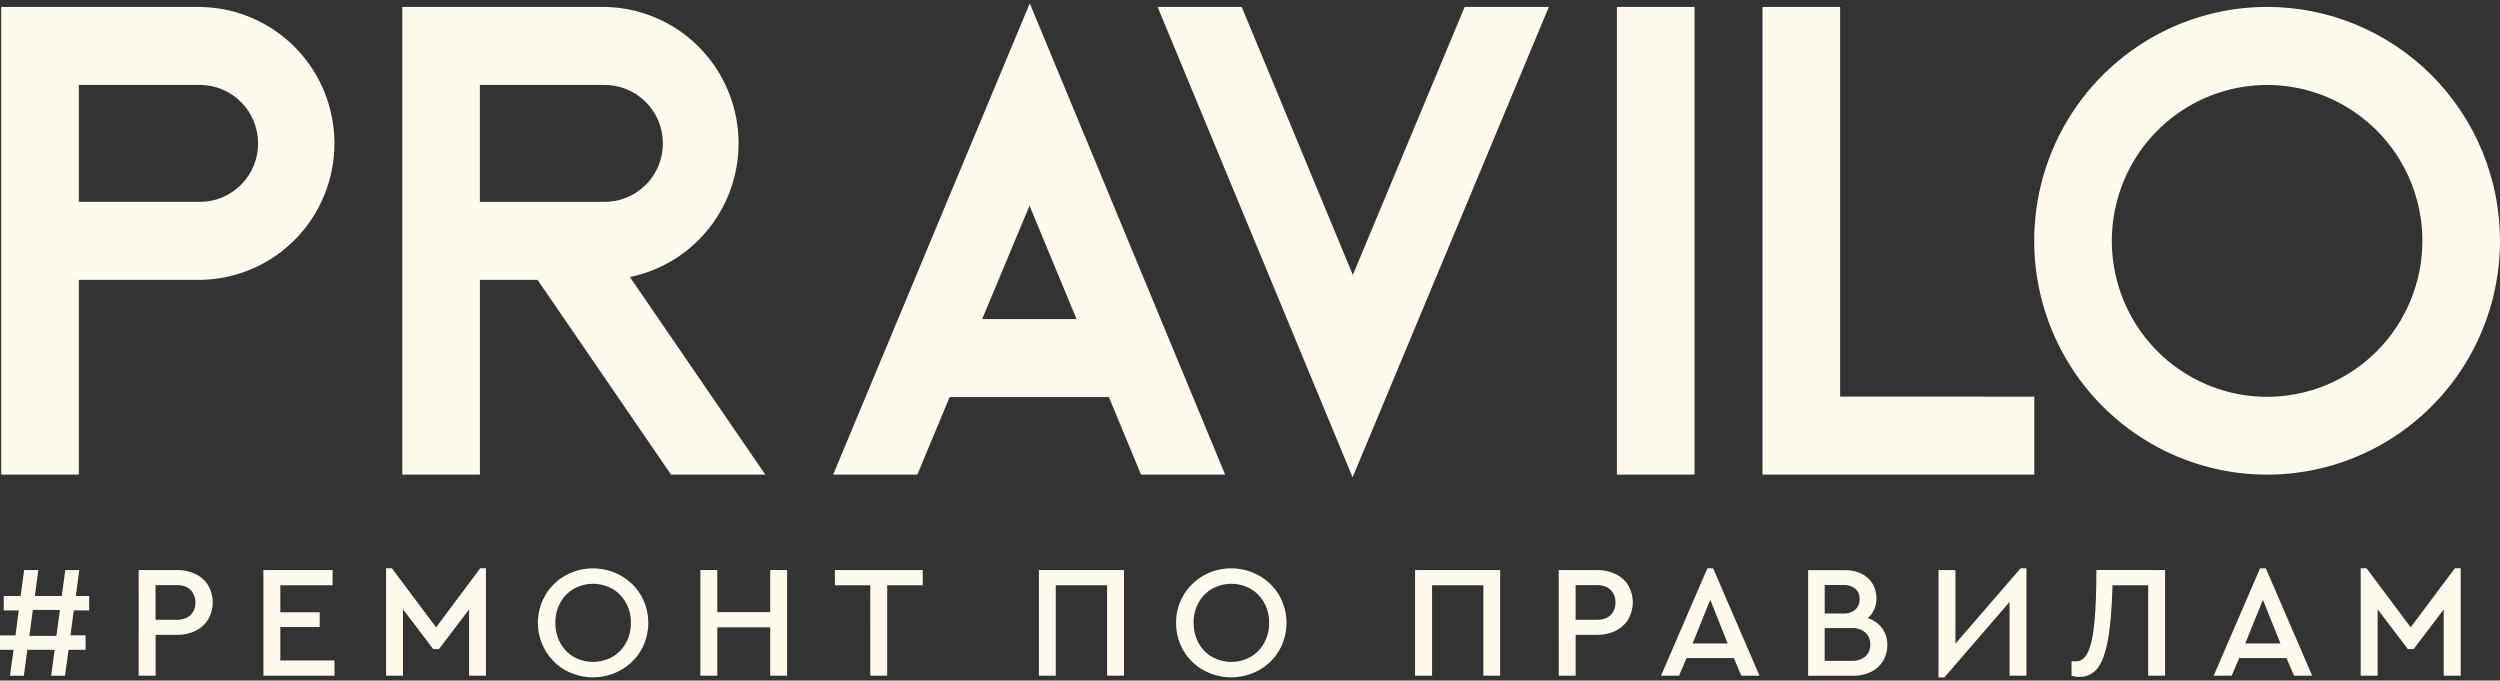
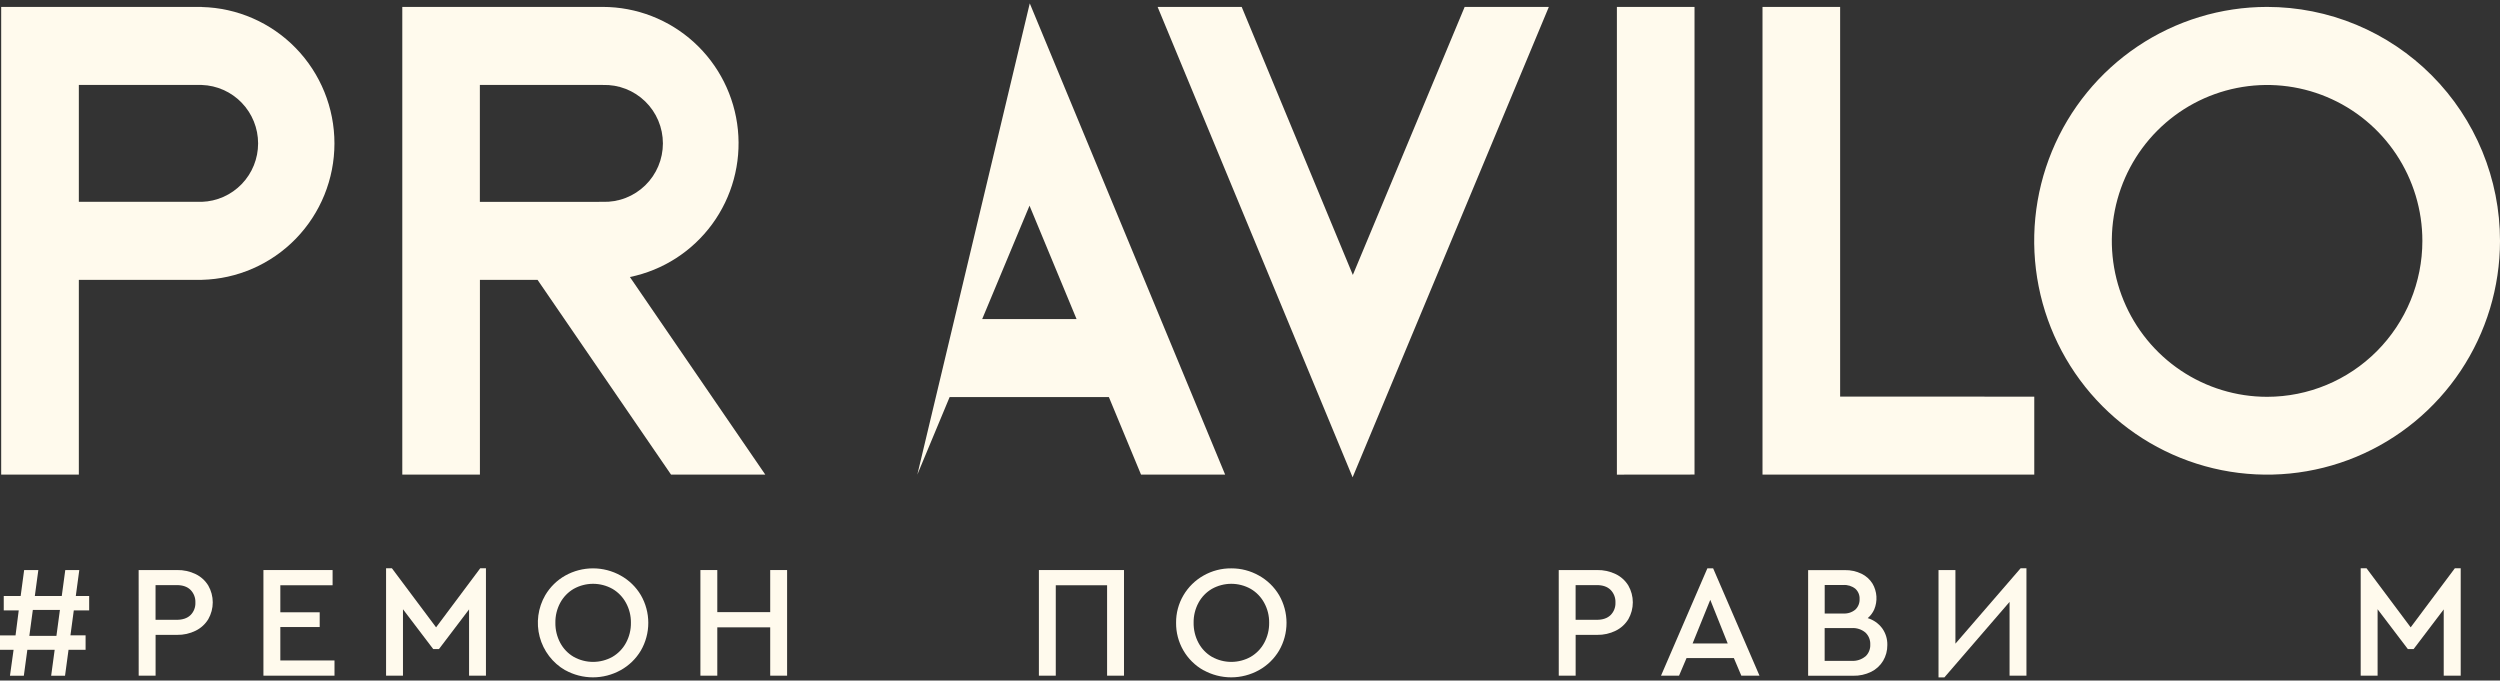
<svg xmlns="http://www.w3.org/2000/svg" width="360" height="98" viewBox="0 0 360 98" fill="none">
  <rect x="0" y="0" width="360" height="98" fill="#333333" stroke="none" />
  <g clip-path="url(#clip0_302_56)">
    <path d="M29.06 1.01C34.168 1.133 39.025 3.257 42.593 6.927C46.162 10.598 48.16 15.524 48.16 20.654C48.16 25.783 46.162 30.709 42.593 34.38C39.025 38.05 34.168 40.174 29.06 40.297H11.353V68.345H0.171V0.996H29.052L29.06 1.01ZM37.167 20.651C37.166 18.466 36.321 16.367 34.808 14.797C33.296 13.226 31.235 12.308 29.06 12.235H11.353V29.064H29.06C31.235 28.992 33.296 28.074 34.809 26.504C36.322 24.934 37.167 22.835 37.167 20.651Z" fill="#FFFAED" />
    <path d="M110.202 68.345H96.631L77.406 40.297H69.108V68.342H57.93V0.996H86.81C91.657 1.002 96.329 2.813 99.921 6.079C103.513 9.346 105.771 13.835 106.256 18.676C106.741 23.518 105.419 28.368 102.546 32.288C99.673 36.207 95.454 38.916 90.706 39.891L110.202 68.345ZM86.808 29.064C87.93 29.1 89.049 28.909 90.097 28.502C91.145 28.095 92.1 27.481 92.907 26.696C93.714 25.911 94.356 24.971 94.794 23.933C95.232 22.894 95.458 21.777 95.458 20.649C95.458 19.521 95.232 18.405 94.794 17.366C94.356 16.327 93.714 15.387 92.907 14.603C92.1 13.818 91.145 13.204 90.097 12.797C89.049 12.39 87.93 12.199 86.808 12.235H69.1V29.07L86.808 29.064Z" fill="#FFFAED" />
-     <path d="M176.42 68.345H164.309L159.677 57.175H136.749L132.095 68.345H119.975L148.287 0.485L176.42 68.345ZM155.025 45.947L148.251 29.614L141.435 45.947H155.025Z" fill="#FFFAED" />
+     <path d="M176.42 68.345H164.309L159.677 57.175H136.749L132.095 68.345L148.287 0.485L176.42 68.345ZM155.025 45.947L148.251 29.614L141.435 45.947H155.025Z" fill="#FFFAED" />
    <path d="M223.034 0.996L194.775 68.732L166.695 0.996H178.804L194.809 39.591L210.911 0.996H223.034Z" fill="#FFFAED" />
    <path d="M232.833 68.348V0.996H244.011V68.337L232.833 68.348Z" fill="#FFFAED" />
    <path d="M292.935 57.118V68.345H253.801V0.996H264.979V57.107L292.935 57.118Z" fill="#FFFAED" />
    <path d="M360 34.689C359.997 41.349 358.027 47.858 354.34 53.394C350.652 58.929 345.413 63.243 339.285 65.789C333.156 68.336 326.413 69 319.909 67.699C313.404 66.397 307.43 63.189 302.741 58.478C298.052 53.768 294.86 47.768 293.567 41.236C292.274 34.704 292.94 27.933 295.478 21.781C298.017 15.628 302.316 10.37 307.831 6.67C313.346 2.971 319.829 0.996 326.462 0.996C330.868 0.996 335.23 1.868 339.3 3.561C343.37 5.255 347.068 7.737 350.183 10.866C353.297 13.994 355.767 17.709 357.452 21.797C359.136 25.884 360.002 30.265 360 34.689ZM348.822 34.689C348.822 30.248 347.51 25.908 345.053 22.215C342.596 18.523 339.104 15.646 335.019 13.946C330.933 12.247 326.437 11.803 322.1 12.669C317.762 13.535 313.778 15.673 310.651 18.813C307.524 21.953 305.395 25.954 304.532 30.309C303.669 34.664 304.112 39.178 305.804 43.281C307.497 47.383 310.363 50.89 314.04 53.357C317.717 55.824 322.04 57.141 326.462 57.141C332.392 57.14 338.079 54.774 342.272 50.564C346.465 46.353 348.821 40.643 348.822 34.689Z" fill="#FFFAED" />
    <path d="M10.627 87.893L10.144 91.488H12.325V93.568H9.869L9.365 97.302H7.367L7.873 93.568H3.938L3.432 97.302H1.436L1.956 93.568H-0.011V91.494H2.237L2.698 87.898H0.54V85.827H2.974L3.477 82.093H5.52L5.014 85.827H8.893L9.399 82.093H11.417L10.914 85.827H12.84V87.898L10.627 87.893ZM8.126 91.562L8.629 87.828H4.728L4.225 91.562H8.126Z" fill="#FFFAED" />
    <path d="M19.965 82.087H25.496C26.425 82.068 27.344 82.269 28.181 82.674C28.93 83.038 29.559 83.61 29.994 84.322C30.415 85.058 30.637 85.892 30.637 86.741C30.637 87.59 30.415 88.424 29.994 89.16C29.559 89.875 28.93 90.451 28.181 90.819C27.347 91.233 26.426 91.439 25.496 91.421H22.405V97.297H19.971L19.965 82.087ZM25.451 89.253C26.295 89.253 26.969 89.027 27.436 88.573C27.672 88.337 27.856 88.054 27.976 87.743C28.097 87.431 28.151 87.098 28.136 86.764C28.15 86.428 28.095 86.094 27.975 85.78C27.854 85.467 27.671 85.182 27.436 84.943C26.969 84.483 26.312 84.255 25.451 84.255H22.399V89.253H25.451Z" fill="#FFFAED" />
    <path d="M37.934 82.087H47.893V84.277H40.368V88.169H46.035V90.292H40.368V95.106H48.168V97.297H37.934V82.087Z" fill="#FFFAED" />
    <path d="M69.976 81.833V97.296H67.545V87.754L63.208 93.469H62.387L58.028 87.732V97.296H55.594V81.833H56.437L62.795 90.337L69.153 81.833H69.976Z" fill="#FFFAED" />
    <path d="M81.386 96.512C80.489 95.993 79.703 95.302 79.073 94.477C78.443 93.653 77.982 92.711 77.715 91.707C77.449 90.703 77.383 89.656 77.521 88.626C77.659 87.596 77.998 86.603 78.519 85.705C79.215 84.527 80.207 83.553 81.397 82.883C82.618 82.202 83.993 81.844 85.39 81.844C86.787 81.844 88.161 82.202 89.382 82.883C90.583 83.548 91.585 84.522 92.286 85.705C92.986 86.916 93.354 88.292 93.354 89.692C93.354 91.092 92.986 92.467 92.286 93.678C91.584 94.861 90.582 95.835 89.382 96.501C88.158 97.18 86.783 97.537 85.384 97.537C83.985 97.537 82.61 97.18 81.386 96.501V96.512ZM88.191 94.587C89.013 94.108 89.688 93.411 90.141 92.572C90.623 91.681 90.868 90.681 90.852 89.668C90.864 88.67 90.62 87.686 90.141 86.812C89.687 85.972 89.013 85.274 88.191 84.794C87.338 84.318 86.378 84.068 85.402 84.068C84.427 84.068 83.467 84.318 82.614 84.794C81.796 85.27 81.125 85.965 80.675 86.8C80.201 87.68 79.96 88.668 79.975 89.668C79.959 90.68 80.2 91.679 80.675 92.572C81.121 93.412 81.793 94.11 82.614 94.587C83.467 95.063 84.427 95.312 85.402 95.312C86.378 95.312 87.338 95.063 88.191 94.587Z" fill="#FFFAED" />
    <path d="M100.859 82.087H103.29V88.147H110.91V82.087H113.342V97.297H110.91V90.337H103.29V97.297H100.859V82.087Z" fill="#FFFAED" />
-     <path d="M125.321 84.277H120.225V82.087H132.874V84.277H127.755V97.297H125.324L125.321 84.277Z" fill="#FFFAED" />
    <path d="M149.6 82.087H161.855V97.297H159.421V84.277H152.031V97.297H149.6V82.087Z" fill="#FFFAED" />
    <path d="M173.292 96.512C172.087 95.834 171.085 94.843 170.393 93.643C169.701 92.443 169.343 91.077 169.357 89.69C169.341 88.289 169.711 86.91 170.425 85.705C171.121 84.527 172.114 83.554 173.303 82.883C174.52 82.189 175.898 81.831 177.297 81.844C178.696 81.835 180.073 82.193 181.291 82.883C182.491 83.549 183.492 84.523 184.192 85.705C184.892 86.916 185.26 88.292 185.26 89.692C185.26 91.092 184.892 92.467 184.192 93.678C183.491 94.86 182.49 95.834 181.291 96.501C180.067 97.18 178.691 97.537 177.292 97.537C175.893 97.537 174.516 97.18 173.292 96.501V96.512ZM180.097 94.587C180.919 94.108 181.594 93.411 182.047 92.572C182.529 91.681 182.774 90.681 182.759 89.668C182.771 88.67 182.526 87.686 182.047 86.812C181.593 85.972 180.919 85.274 180.097 84.794C179.244 84.318 178.284 84.068 177.309 84.068C176.333 84.068 175.373 84.318 174.52 84.794C173.702 85.27 173.031 85.965 172.581 86.8C172.108 87.68 171.867 88.668 171.881 89.668C171.866 90.68 172.106 91.679 172.581 92.572C173.028 93.412 173.699 94.11 174.52 94.587C175.373 95.063 176.333 95.312 177.309 95.312C178.284 95.312 179.244 95.063 180.097 94.587Z" fill="#FFFAED" />
-     <path d="M203.769 82.087H216.021V97.297H213.607V84.277H206.217V97.297H203.769V82.087Z" fill="#FFFAED" />
    <path d="M224.457 82.087H229.985C230.914 82.069 231.835 82.269 232.672 82.674C233.421 83.039 234.05 83.611 234.485 84.322C234.905 85.059 235.126 85.893 235.126 86.741C235.126 87.59 234.905 88.423 234.485 89.16C234.049 89.874 233.421 90.449 232.672 90.819C231.837 91.233 230.916 91.439 229.985 91.421H226.893V97.297H224.462L224.457 82.087ZM229.94 89.253C230.797 89.253 231.458 89.026 231.925 88.573C232.16 88.337 232.344 88.054 232.465 87.743C232.585 87.431 232.64 87.097 232.625 86.764C232.639 86.428 232.584 86.094 232.463 85.78C232.343 85.467 232.16 85.182 231.925 84.943C231.458 84.482 230.797 84.253 229.94 84.255H226.888V89.253H229.94Z" fill="#FFFAED" />
    <path d="M249.675 94.759H242.862L241.782 97.299H239.185L245.863 81.836H246.69L253.368 97.299H250.751L249.675 94.759ZM246.279 86.374L243.733 92.662H248.792L246.279 86.374Z" fill="#FFFAED" />
    <path d="M271.028 90.464C271.535 91.166 271.797 92.016 271.776 92.882C271.786 93.685 271.575 94.474 271.166 95.163C270.755 95.844 270.158 96.393 269.446 96.743C268.641 97.133 267.756 97.327 266.862 97.308H260.37V82.098H265.671C266.496 82.081 267.313 82.259 268.057 82.618C268.715 82.934 269.268 83.434 269.651 84.057C269.973 84.613 270.162 85.236 270.204 85.877C270.246 86.519 270.139 87.161 269.892 87.754C269.678 88.24 269.356 88.669 268.951 89.01C269.779 89.261 270.507 89.77 271.028 90.464ZM262.756 84.24V88.344H265.44C266.069 88.385 266.689 88.183 267.174 87.78C267.377 87.586 267.535 87.351 267.64 87.09C267.745 86.83 267.793 86.55 267.782 86.27C267.796 85.992 267.748 85.715 267.644 85.458C267.539 85.201 267.378 84.97 267.174 84.782C266.683 84.392 266.065 84.199 265.44 84.24H262.756ZM268.619 94.531C268.853 94.313 269.038 94.046 269.158 93.749C269.279 93.452 269.334 93.132 269.319 92.812C269.333 92.49 269.278 92.17 269.157 91.871C269.036 91.573 268.853 91.305 268.619 91.085C268.069 90.627 267.365 90.397 266.652 90.441H262.75V95.163H266.652C267.365 95.205 268.067 94.975 268.619 94.519V94.531Z" fill="#FFFAED" />
    <path d="M291.808 81.833V97.296H289.377V86.673L279.989 97.548H279.146V82.087H281.58V92.688L290.965 81.833H291.808Z" fill="#FFFAED" />
-     <path d="M311.773 82.087V97.296H309.339V84.277H304.201C304.109 87.641 303.887 90.275 303.534 92.18C303.182 94.084 302.677 95.443 302.019 96.258C301.707 96.65 301.308 96.964 300.854 97.175C300.4 97.385 299.903 97.486 299.403 97.469C299.027 97.483 298.652 97.42 298.301 97.285V95.188C298.512 95.231 298.729 95.247 298.944 95.233C299.632 95.233 300.183 94.834 300.597 94.034C301.011 93.234 301.313 92.059 301.502 90.509C301.69 88.96 301.809 86.979 301.859 84.565L301.882 82.076L311.773 82.087Z" fill="#FFFAED" />
-     <path d="M329.258 94.759H322.442L321.363 97.299H318.771L325.45 81.836H326.276L332.952 97.299H330.338L329.258 94.759ZM325.863 86.374L323.314 92.662H328.387L325.863 86.374Z" fill="#FFFAED" />
    <path d="M354.342 81.833V97.296H351.896V87.754L347.559 93.469H346.733L342.374 87.732V97.296H339.939V81.833H340.783L347.138 90.337L353.496 81.833H354.342Z" fill="#FFFAED" />
  </g>
  <defs>
    <clipPath id="clip0_302_56">
      <rect width="360" height="97.062" fill="white" transform="translate(0 0.485)" />
    </clipPath>
  </defs>
</svg>